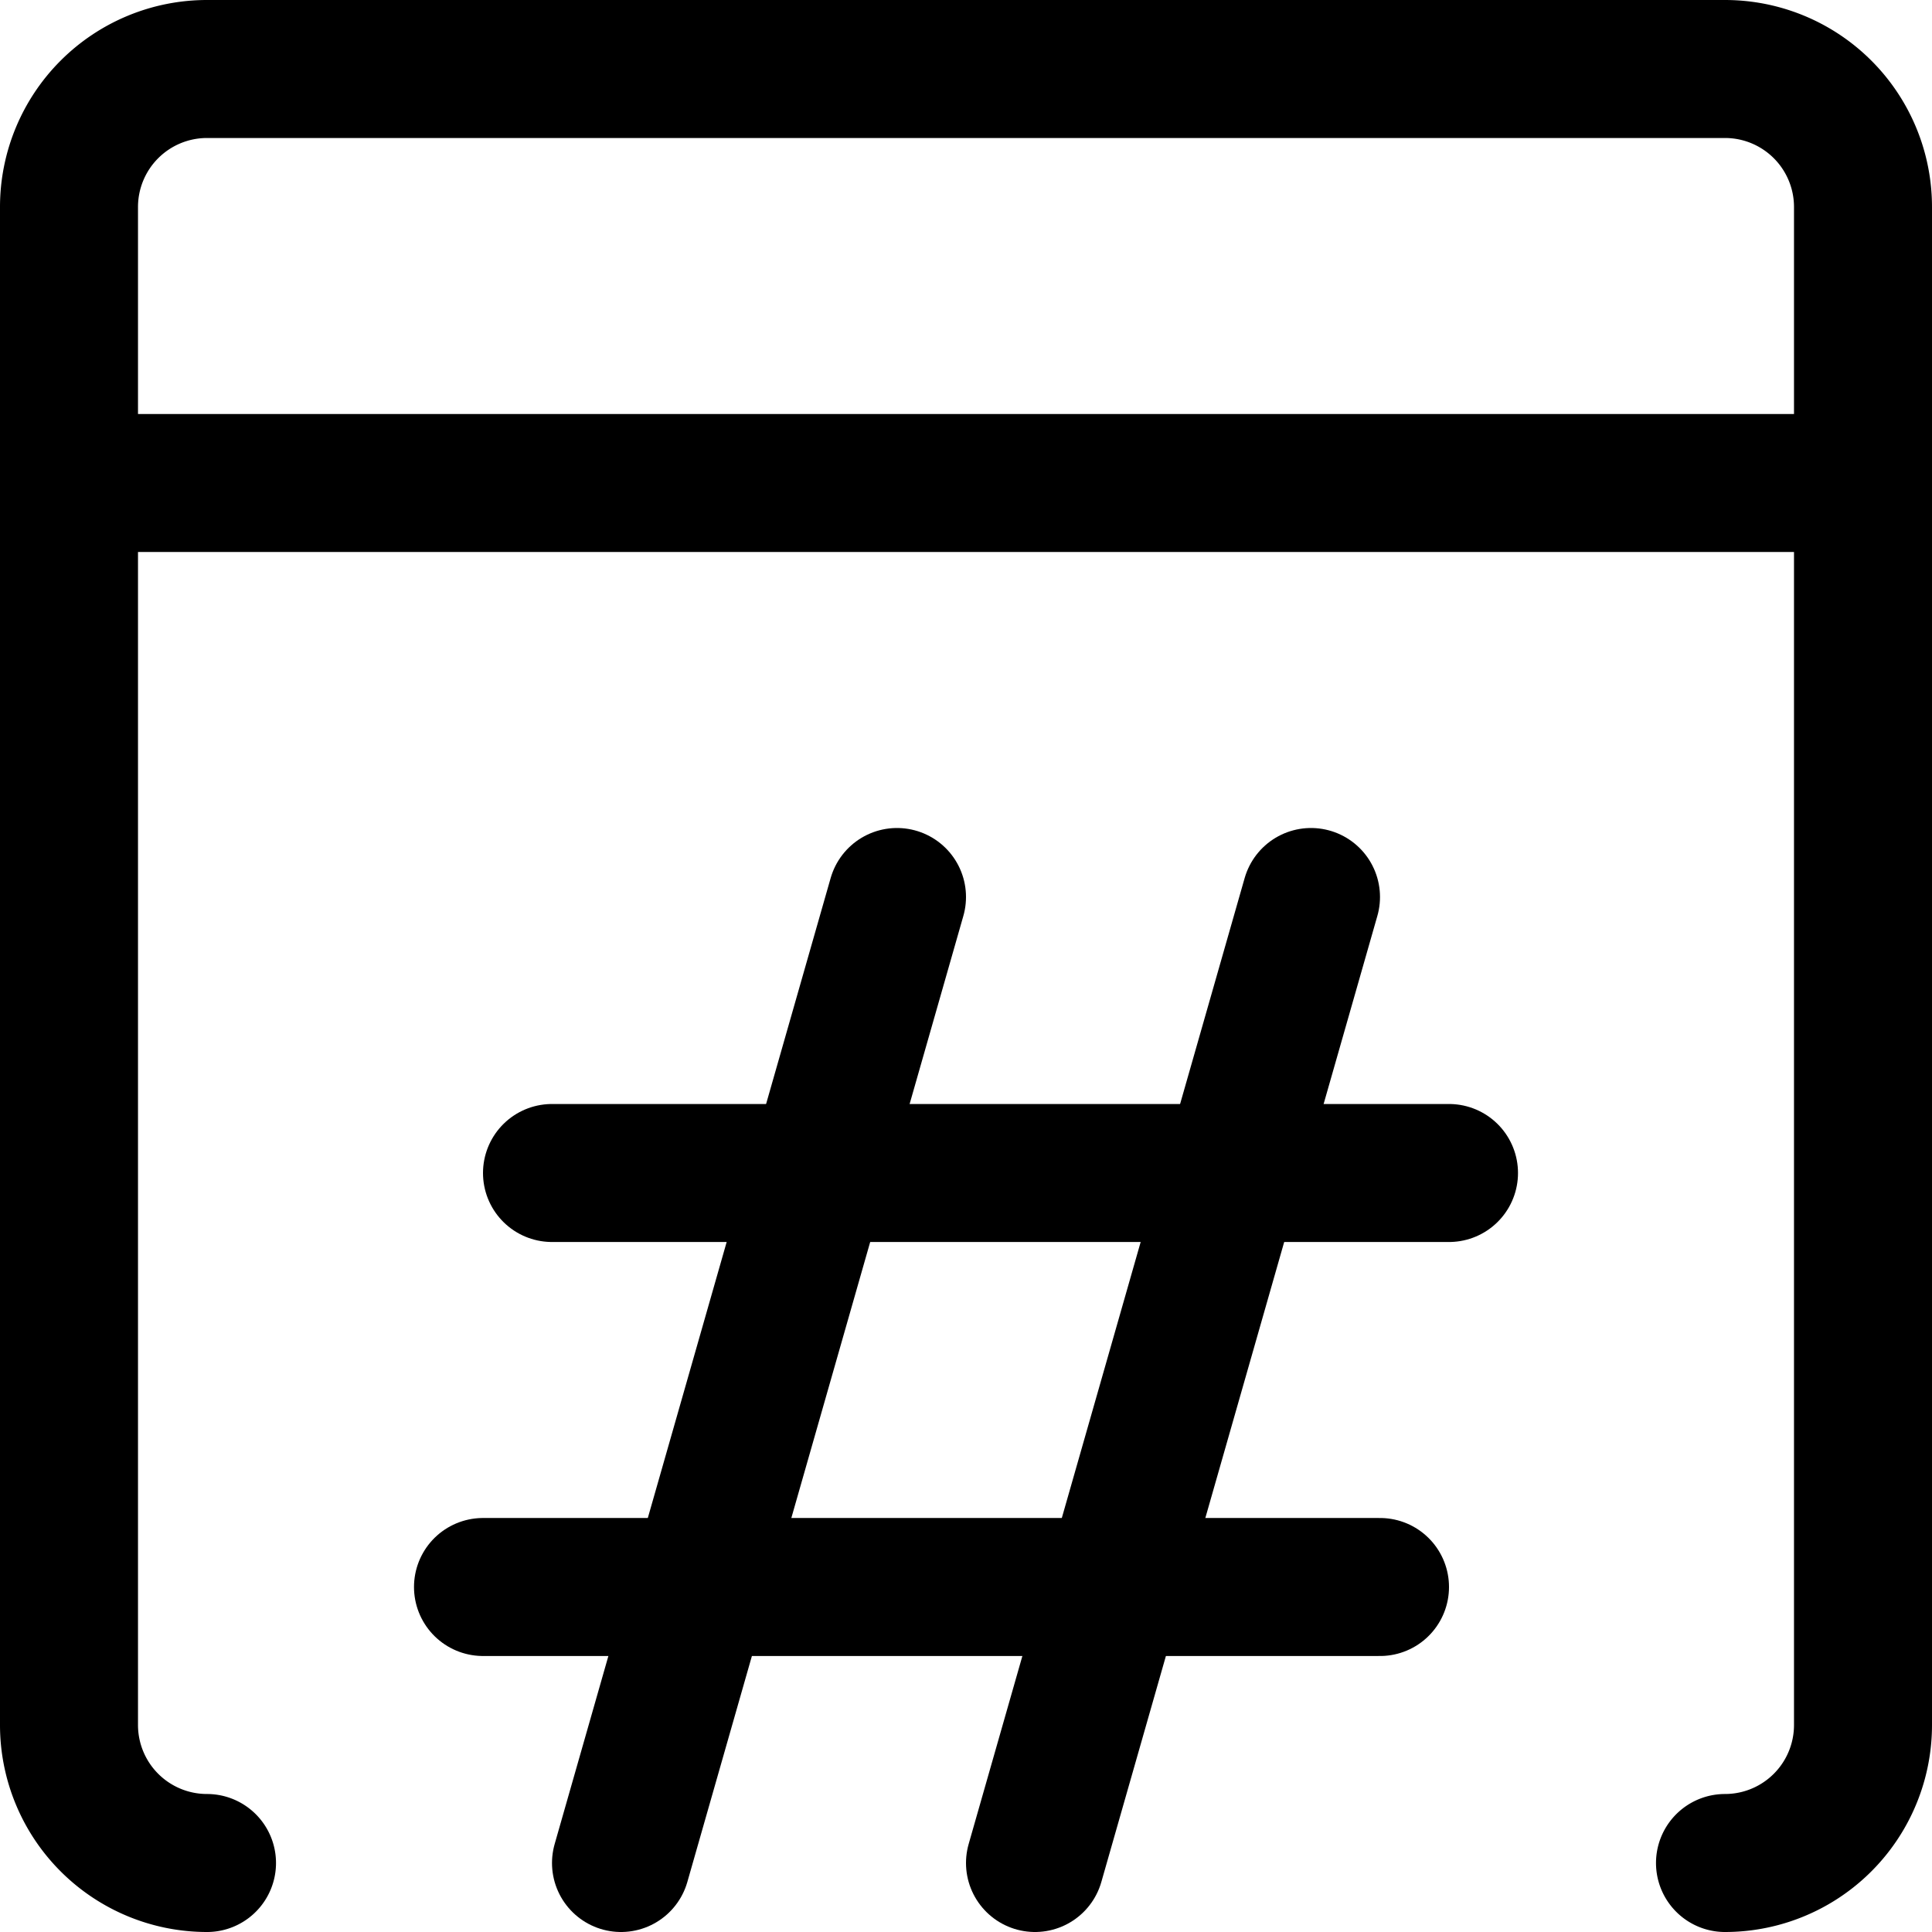
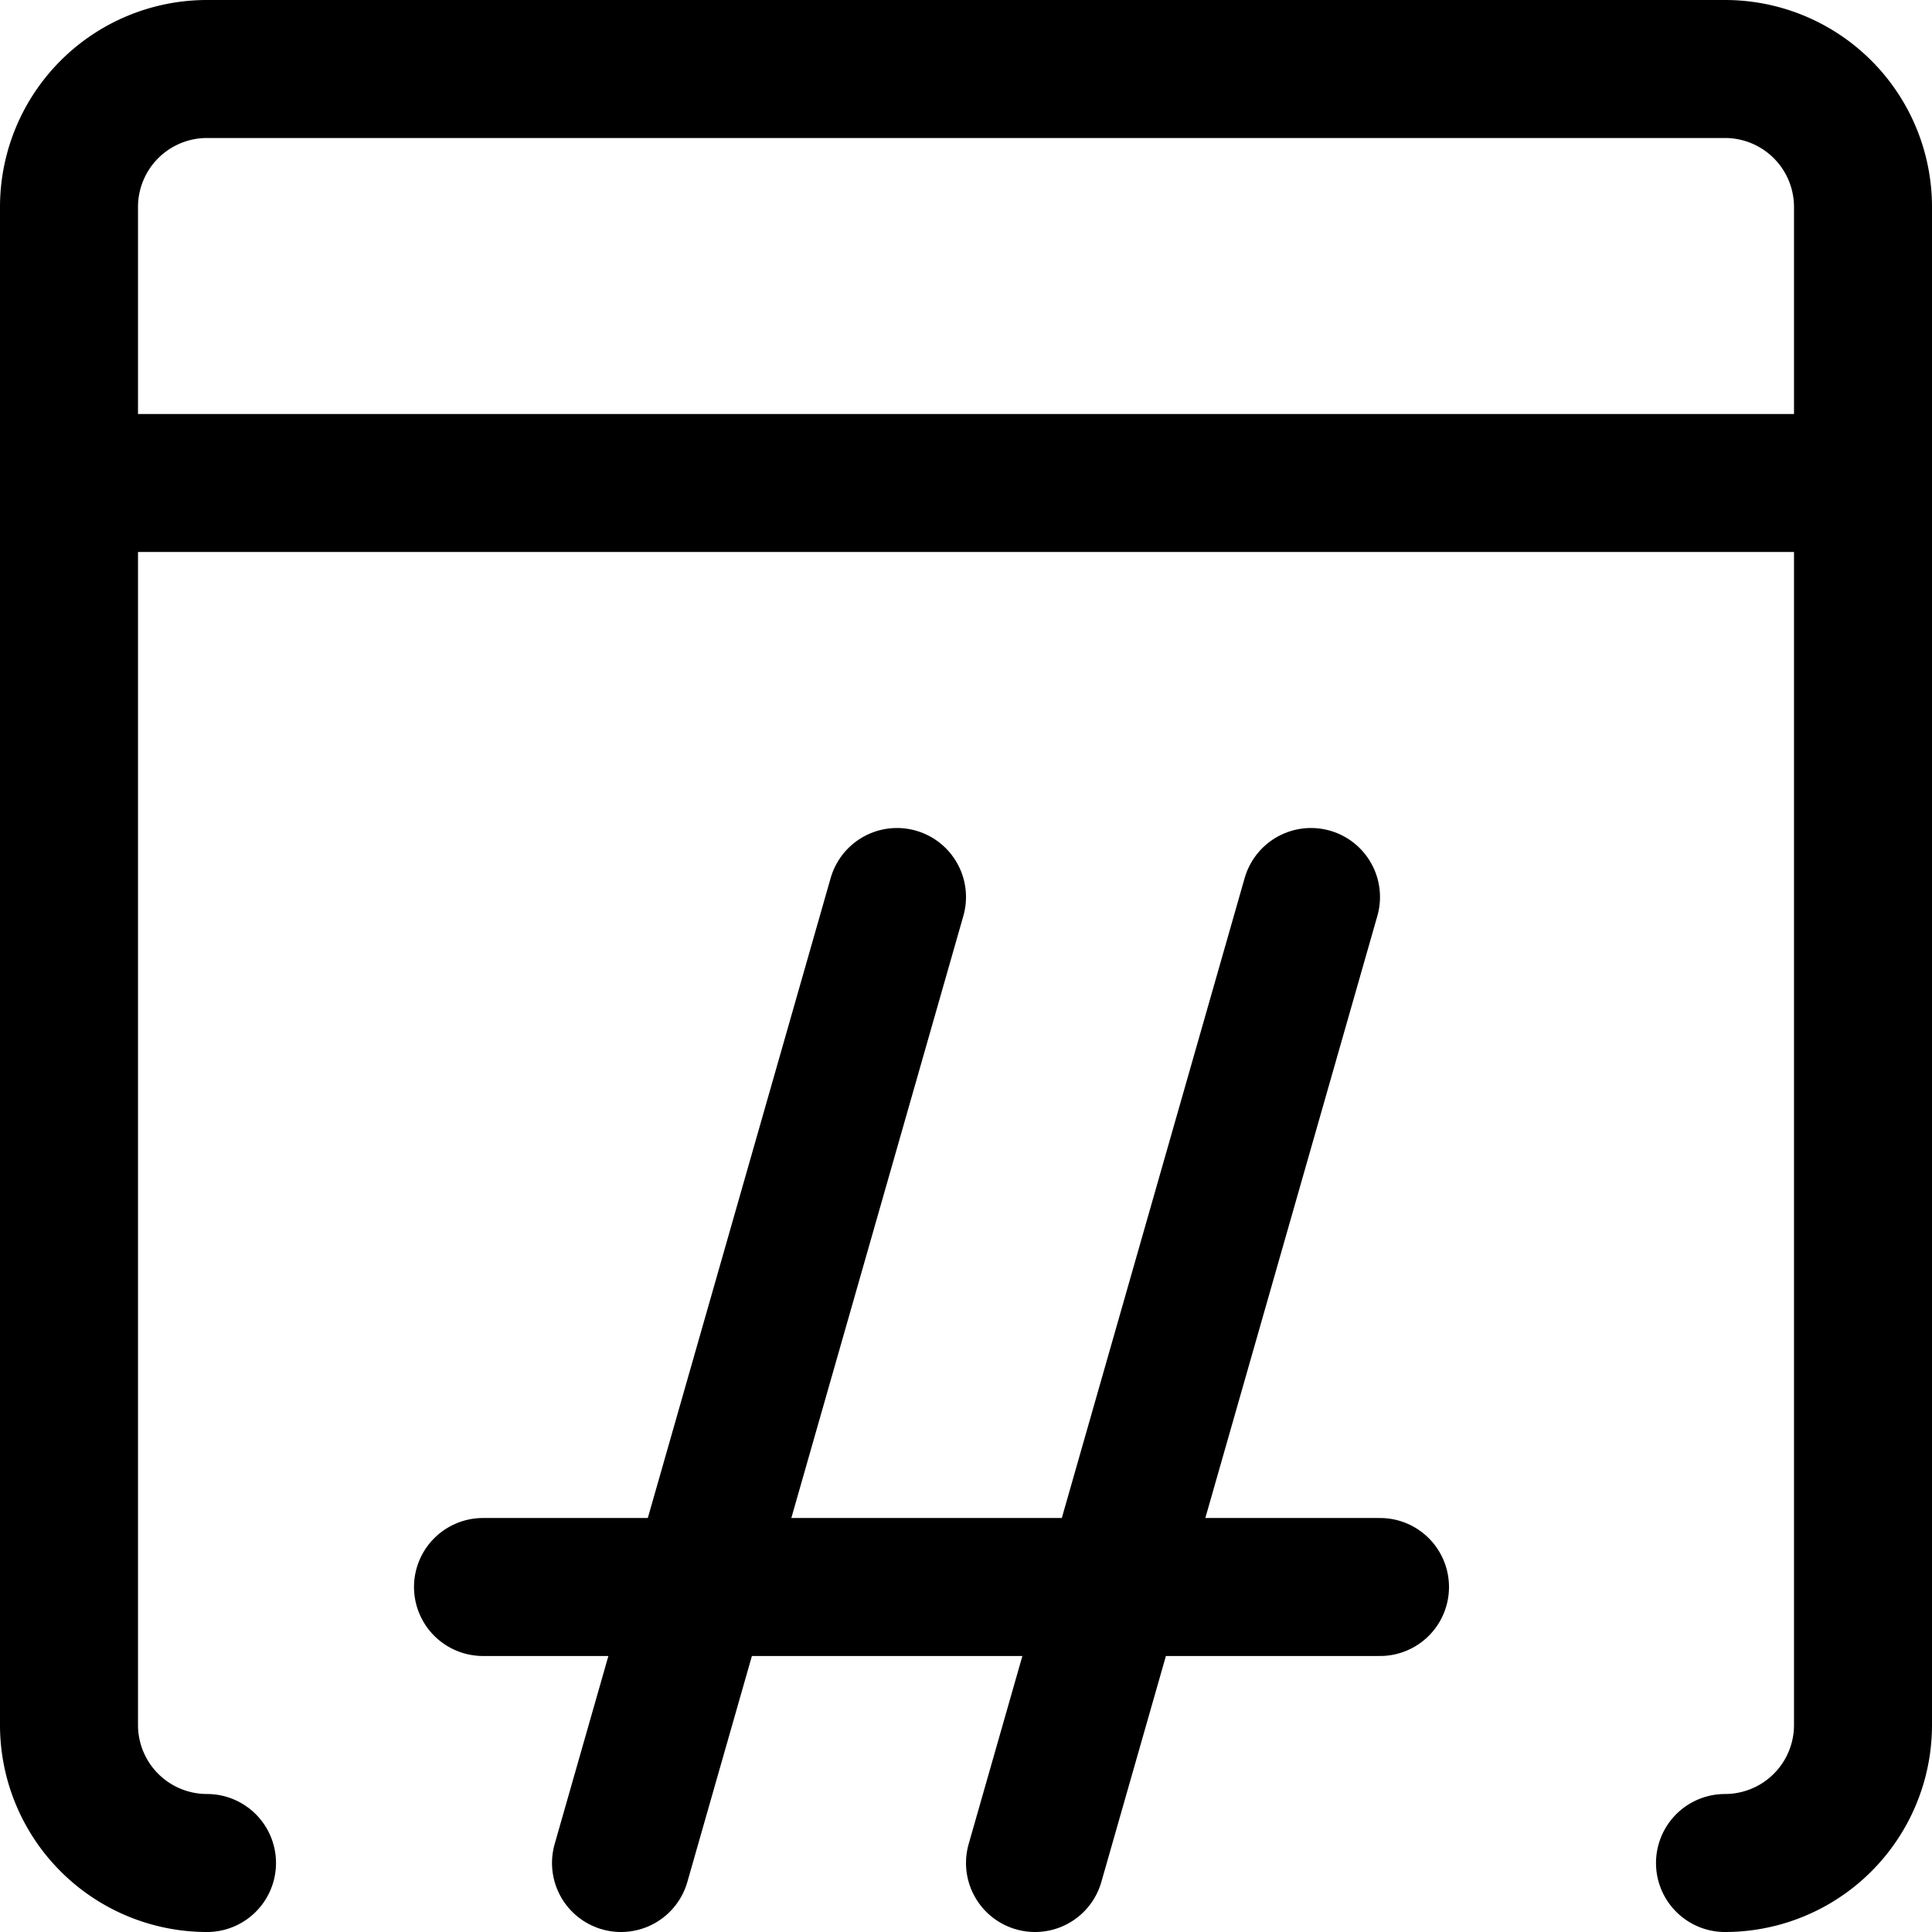
<svg xmlns="http://www.w3.org/2000/svg" viewBox="0 0 14 14">
  <g transform="matrix(1,0,0,1,0,0)">
    <g>
      <path d="M1.5,13.5a1,1,0,0,1-1-1V1.5a1,1,0,0,1,1-1h11a1,1,0,0,1,1,1v11a1,1,0,0,1-1,1" style="fill: none;stroke: #000000;stroke-linecap: round;stroke-linejoin: round" />
      <line x1="0.5" y1="3.5" x2="13.5" y2="3.5" style="fill: none;stroke: #000000;stroke-linecap: round;stroke-linejoin: round" />
      <line x1="6.5" y1="6.5" x2="4.5" y2="13.5" style="fill: none;stroke: #000000;stroke-linecap: round;stroke-linejoin: round" />
      <line x1="9.5" y1="6.5" x2="7.5" y2="13.5" style="fill: none;stroke: #000000;stroke-linecap: round;stroke-linejoin: round" />
-       <line x1="10.5" y1="8.5" x2="4" y2="8.5" style="fill: none;stroke: #000000;stroke-linecap: round;stroke-linejoin: round" />
      <line x1="10" y1="11.5" x2="3.5" y2="11.5" style="fill: none;stroke: #000000;stroke-linecap: round;stroke-linejoin: round" />
    </g>
  </g>
</svg>